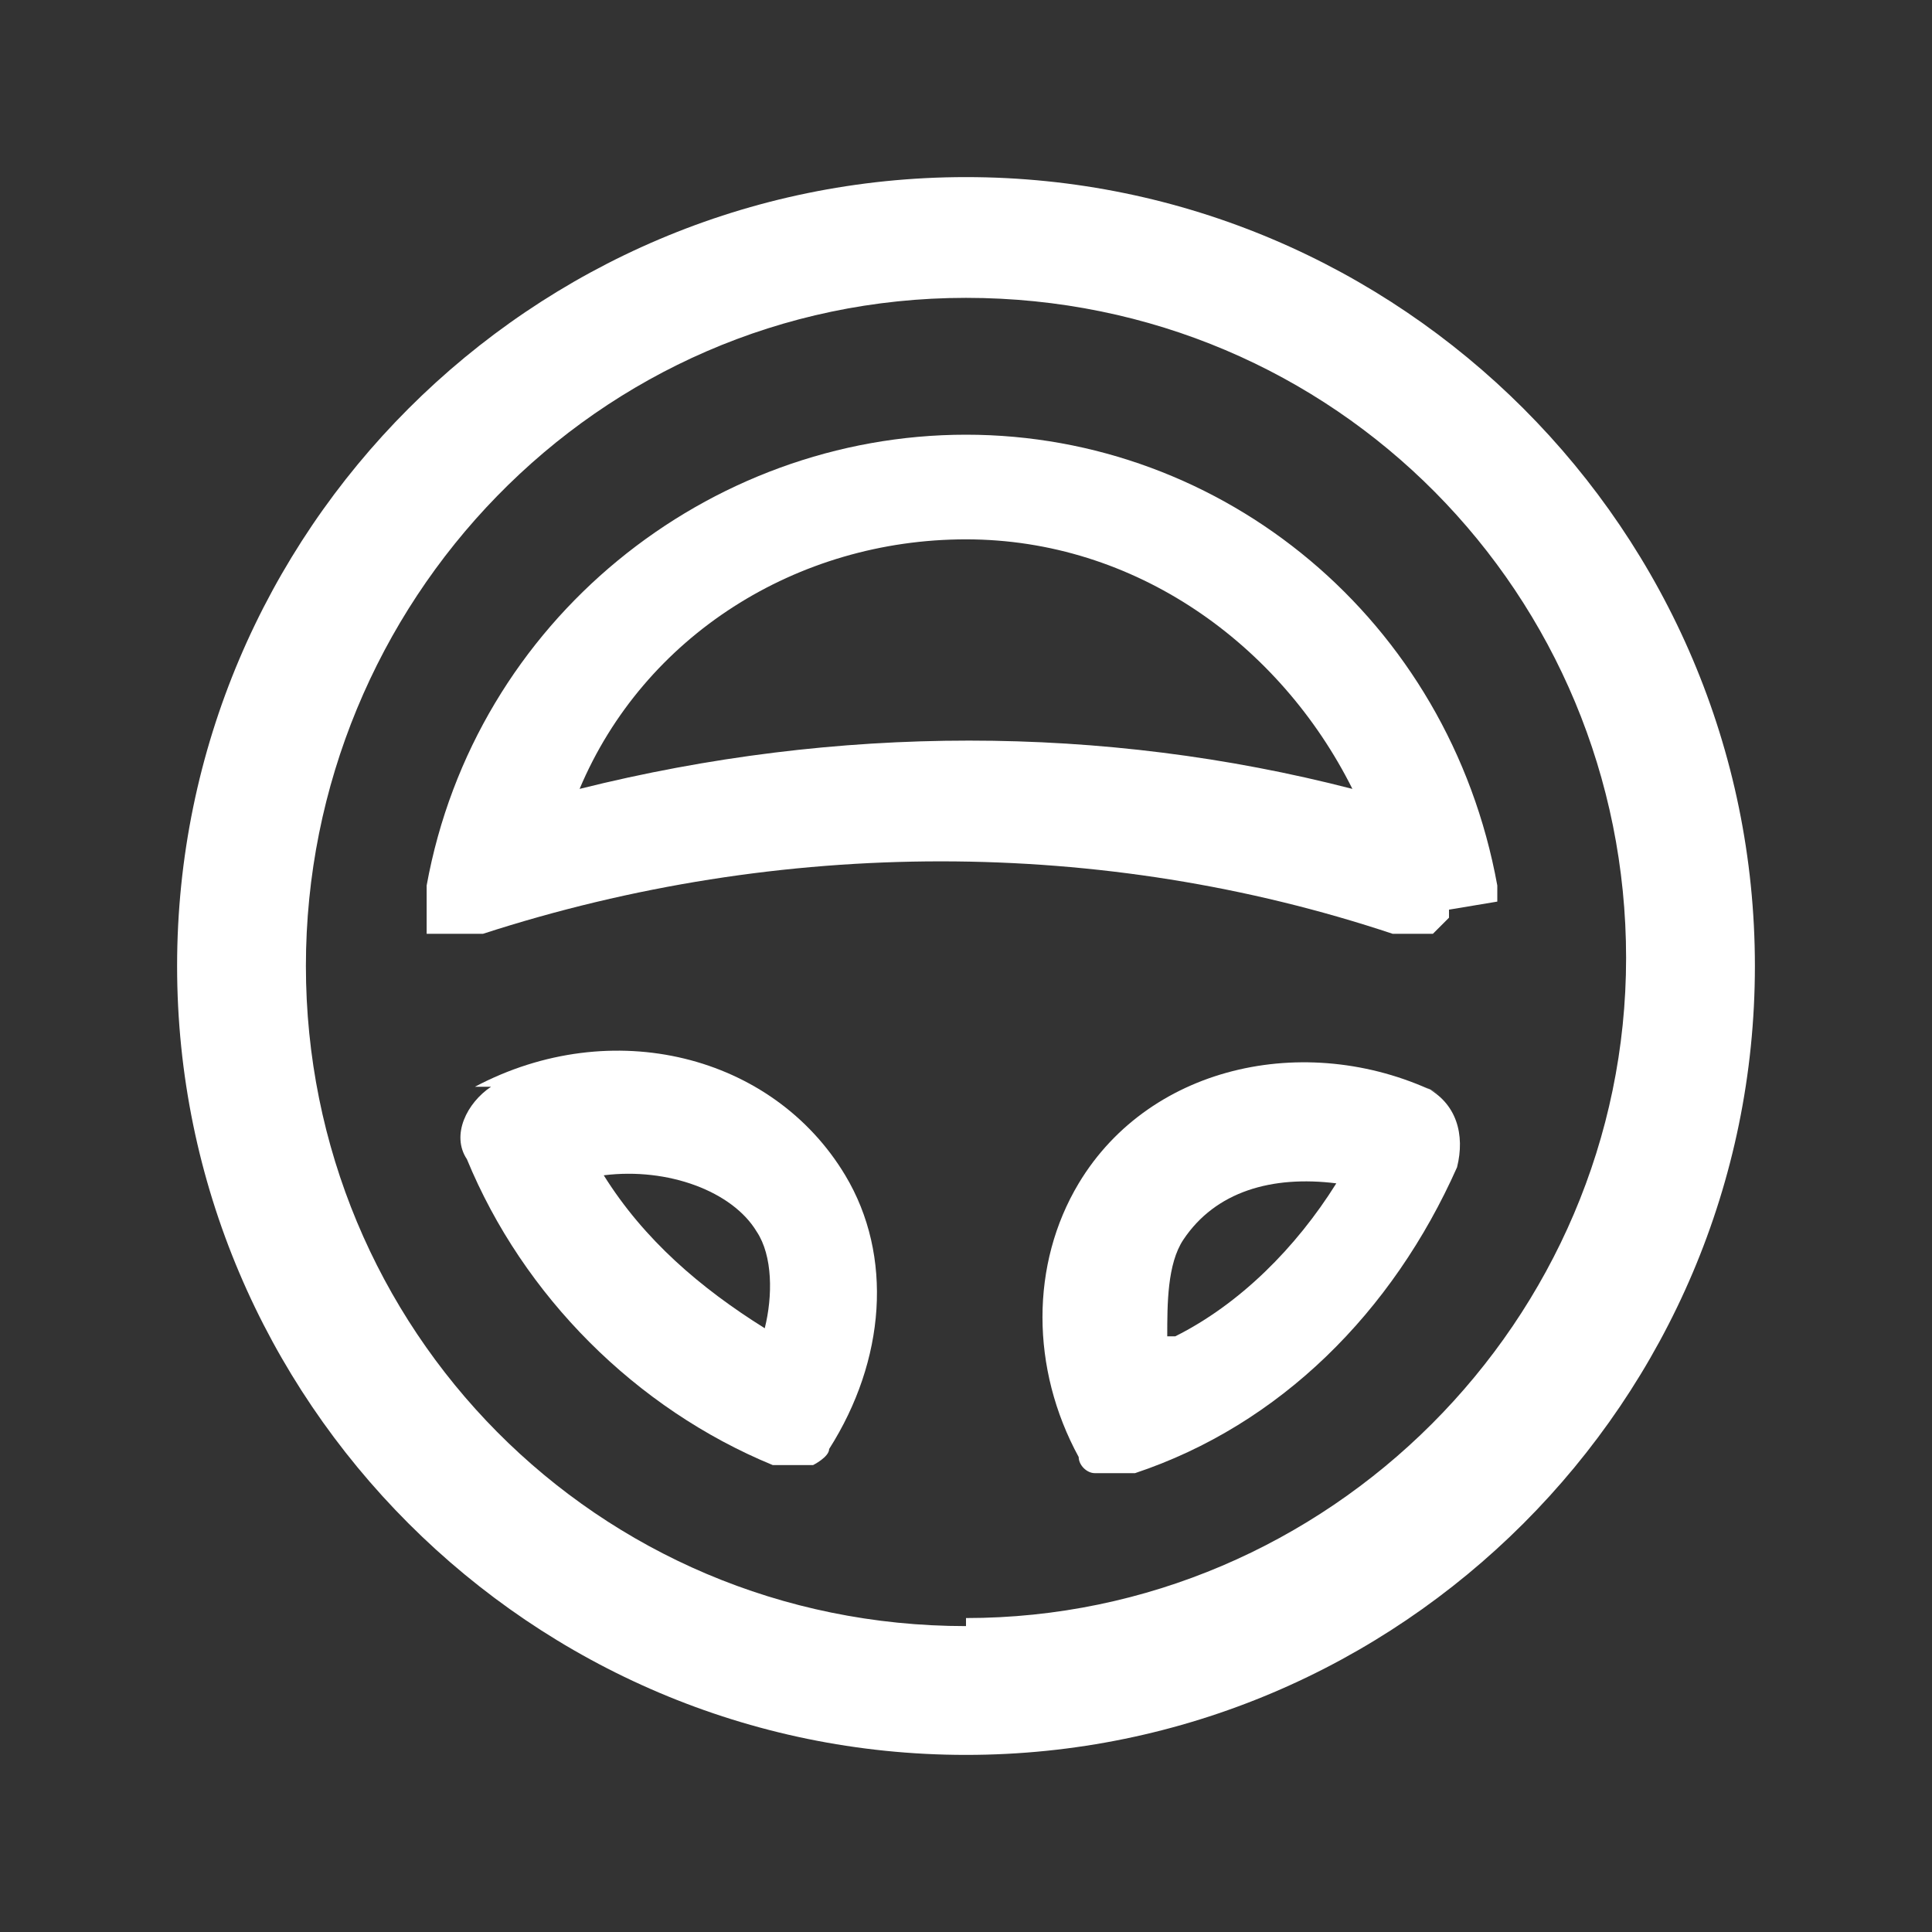
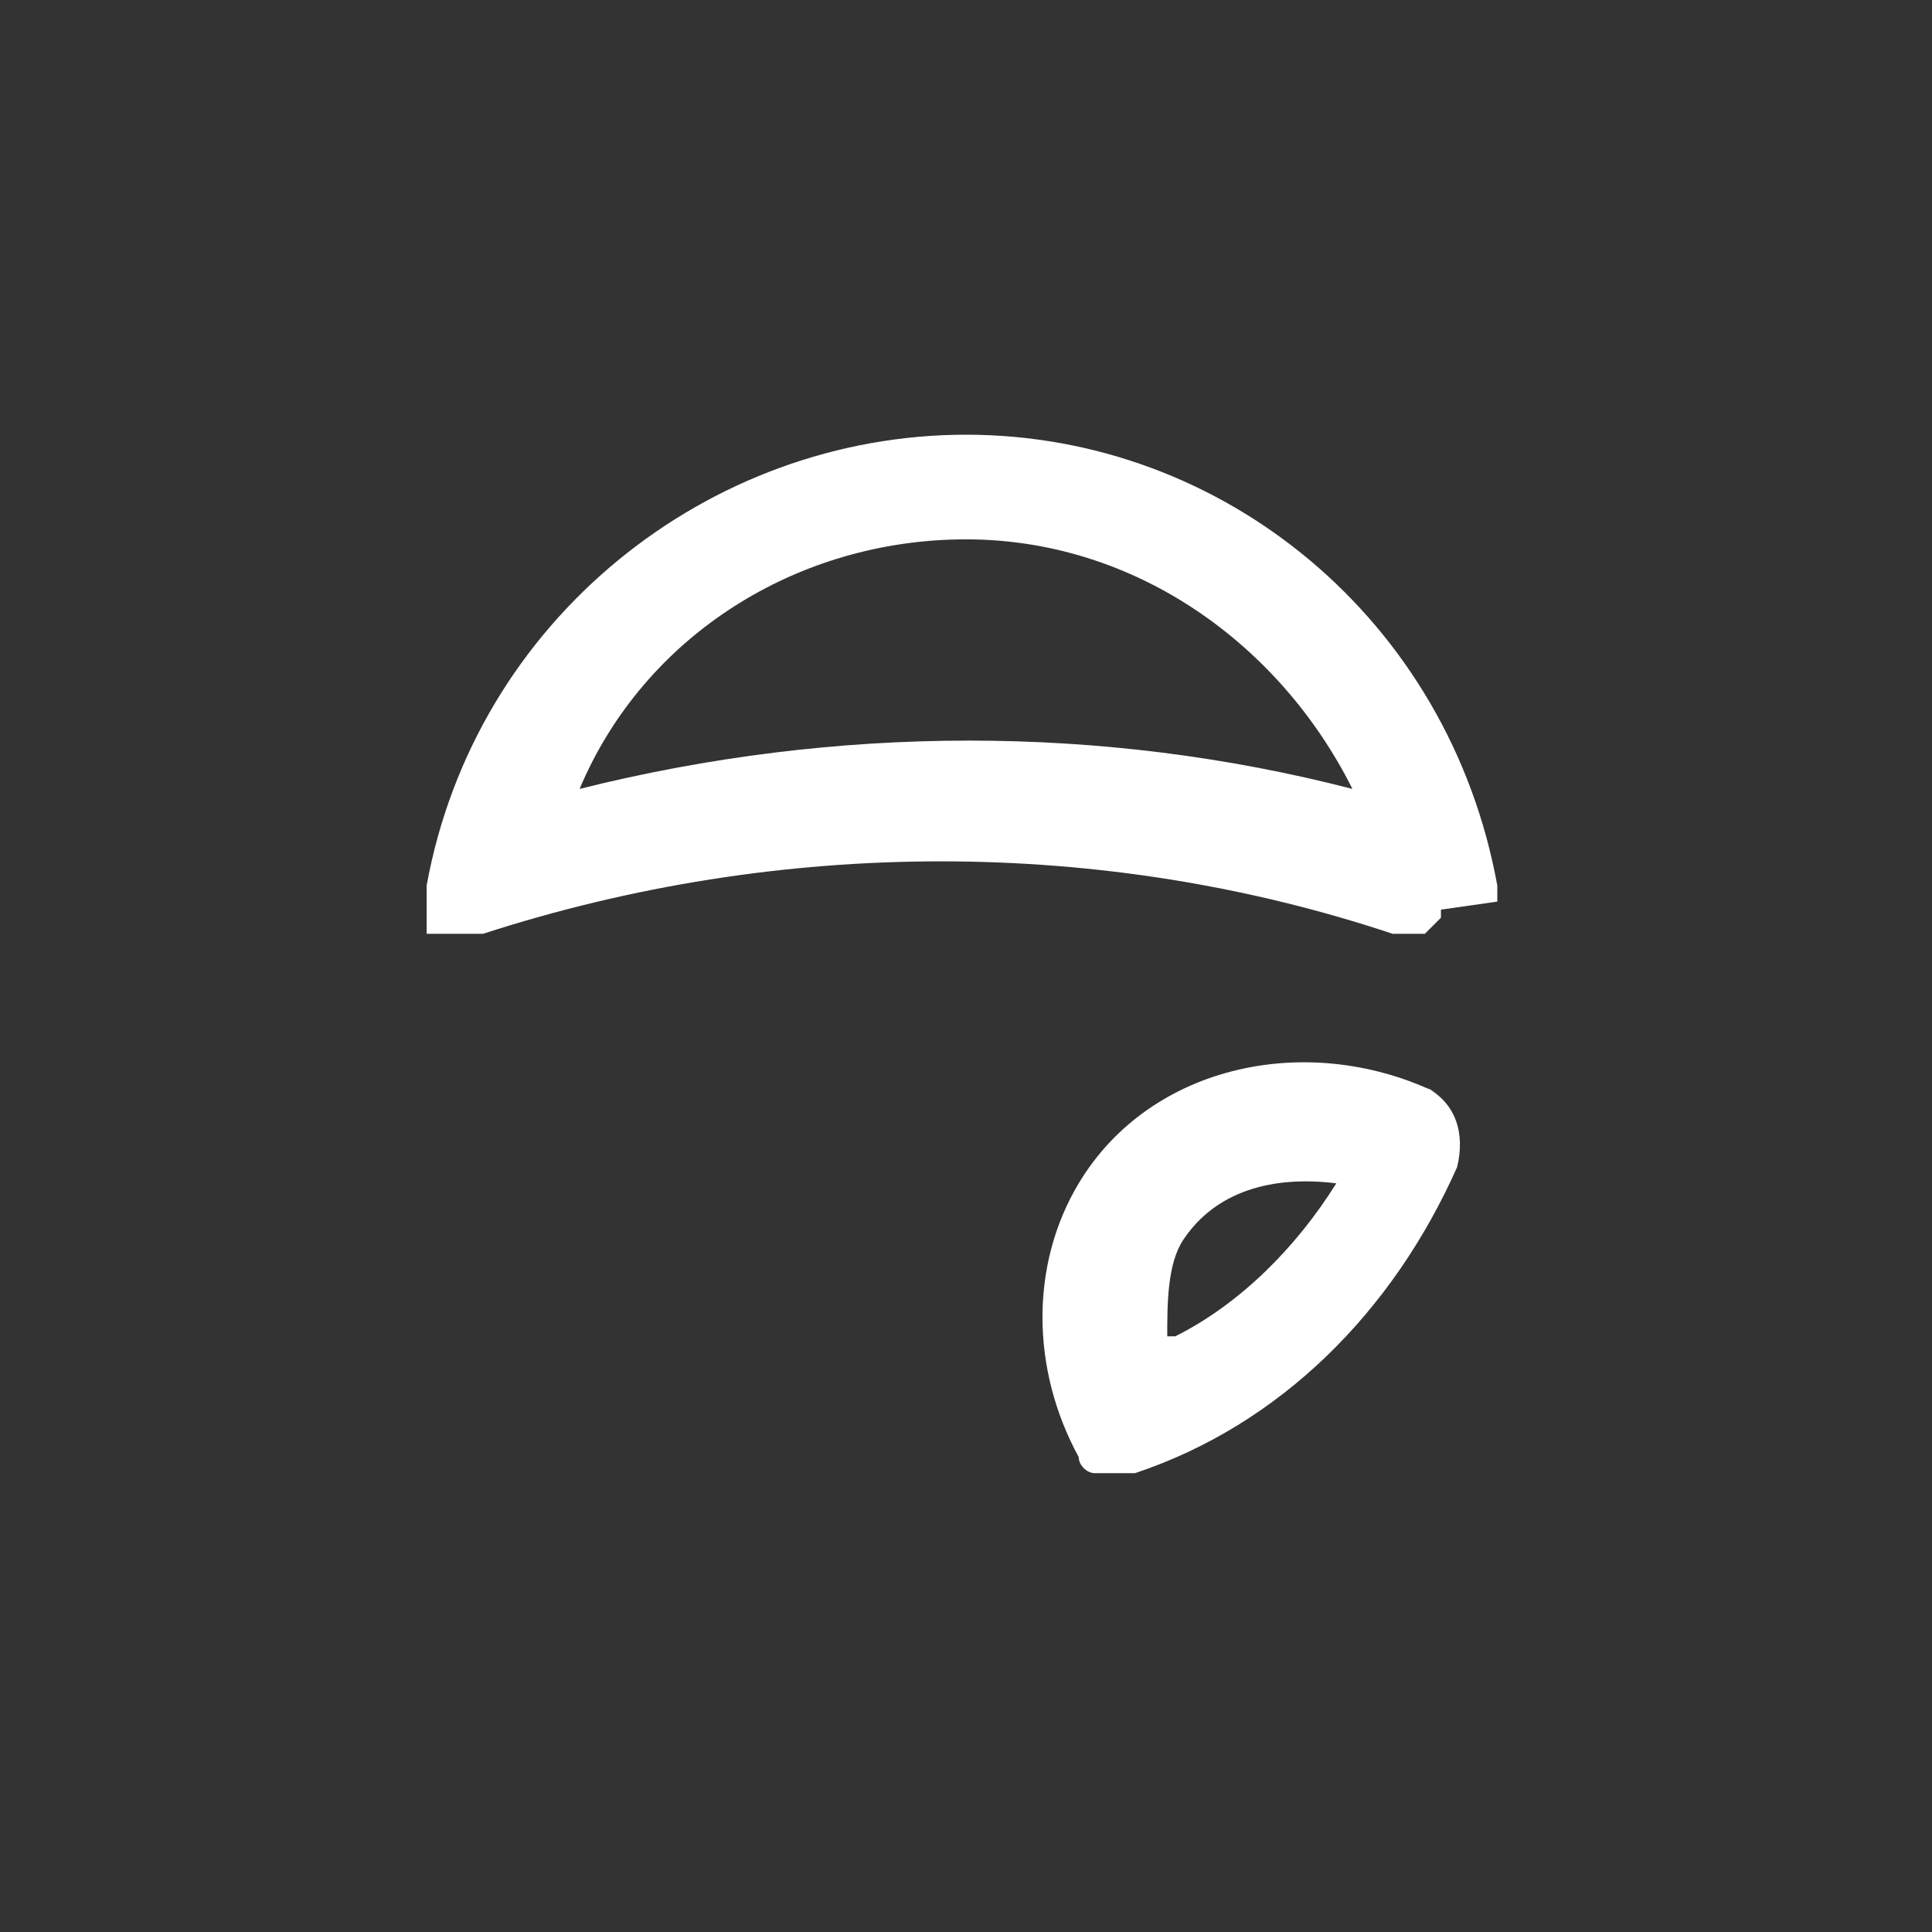
<svg xmlns="http://www.w3.org/2000/svg" id="steering_wheel" data-name="steering wheel" version="1.1" viewBox="0 0 24 24">
  <rect x="0" y="0" width="24" height="24" fill="#333333" stroke="none" />
  <defs>
    <style>
      .cls-1 {
        fill: #fff;
        stroke-width: 0px;
      }
    </style>
  </defs>
-   <path class="cls-1" d="M12,2.2C6.6,2.2,2.2,6.6,2.2,12s4.4,9.8,9.8,9.8,9.8-4.4,9.8-9.8S17.4,2.2,12,2.2ZM12,20.2c-4.6,0-8.2-3.7-8.2-8.2S7.4,3.7,12,3.7s8.2,3.7,8.2,8.2-3.7,8.2-8.2,8.2Z" />
  <path class="cls-1" d="M17.9,13.6h0c-1.6-.8-3.6-.4-4.5,1.1-.6,1-.6,2.3,0,3.4,0,0,0,0,0,0,0,.1.1.2.2.2,0,0,0,0,0,0,.1,0,.2,0,.3,0s.2,0,.2,0c1.8-.6,3.2-2,4-3.8.1-.4,0-.8-.4-1h0ZM14.5,16.6c0-.4,0-.9.2-1.2.4-.6,1.1-.8,1.9-.7-.5.8-1.2,1.5-2,1.9Z" />
-   <path class="cls-1" d="M18.6,11.2s0-.1,0-.1c0,0,0-.1,0-.1h0c-.6-3.3-3.4-5.6-6.6-5.6s-6.1,2.3-6.7,5.6h0v.2c0,0,0,.1,0,.1h0c0,0,0,0,0,.1,0,0,0,0,0,.1,0,0,0,0,0,.1,0,0,0,0,.1,0,0,0,0,0,.2,0,0,0,0,0,0,0h.2c0,0,0,0,.2,0h0c3.7-1.2,7.7-1.2,11.3,0,0,0,.1,0,.2,0h0s0,0,.1,0c0,0,0,0,0,0,0,0,.1,0,.2,0h0c0,0,.1-.1.2-.2,0,0,0,0,0,0,0,0,0,0,0-.1h0s0,0,0,0ZM7.2,9.8c.8-1.9,2.7-3.1,4.8-3.1s3.9,1.3,4.8,3.1c-3.1-.8-6.4-.8-9.6,0h0Z" />
-   <path class="cls-1" d="M6.1,13.5c-.3.2-.5.6-.3.9,0,0,0,0,0,0,.7,1.7,2.1,3.1,3.8,3.8h0c0,0,.2,0,.2,0s.2,0,.3,0c0,0,0,0,0,0,0,0,.2-.1.2-.2,0,0,0,0,0,0,.7-1.1.8-2.4.2-3.4-.9-1.5-2.9-2-4.6-1.1h0ZM7.5,14.6c.8-.1,1.6.2,1.9.7.2.3.2.8.1,1.2-.8-.5-1.5-1.1-2-1.9h0Z" />
+   <path class="cls-1" d="M18.6,11.2s0-.1,0-.1c0,0,0-.1,0-.1h0c-.6-3.3-3.4-5.6-6.6-5.6s-6.1,2.3-6.7,5.6h0v.2c0,0,0,.1,0,.1h0c0,0,0,0,0,.1,0,0,0,0,0,.1,0,0,0,0,0,.1,0,0,0,0,.1,0,0,0,0,0,.2,0,0,0,0,0,0,0h.2c0,0,0,0,.2,0h0c3.7-1.2,7.7-1.2,11.3,0,0,0,.1,0,.2,0h0c0,0,0,0,0,0,0,0,.1,0,.2,0h0c0,0,.1-.1.2-.2,0,0,0,0,0,0,0,0,0,0,0-.1h0s0,0,0,0ZM7.2,9.8c.8-1.9,2.7-3.1,4.8-3.1s3.9,1.3,4.8,3.1c-3.1-.8-6.4-.8-9.6,0h0Z" />
</svg>